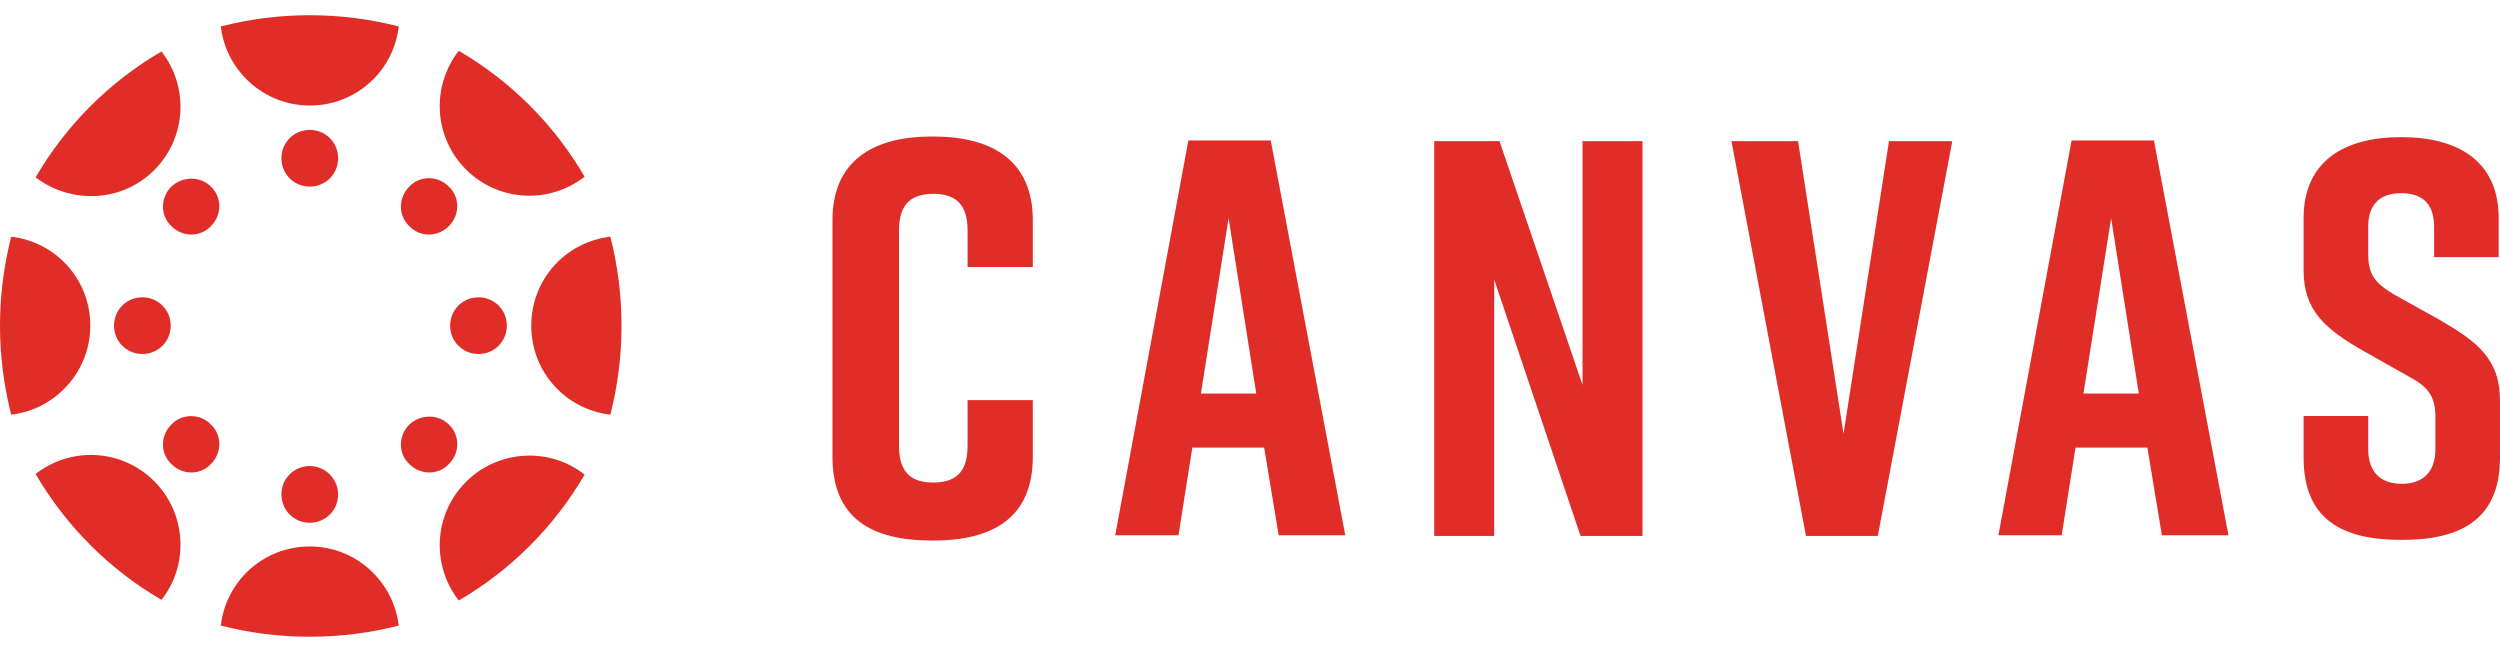
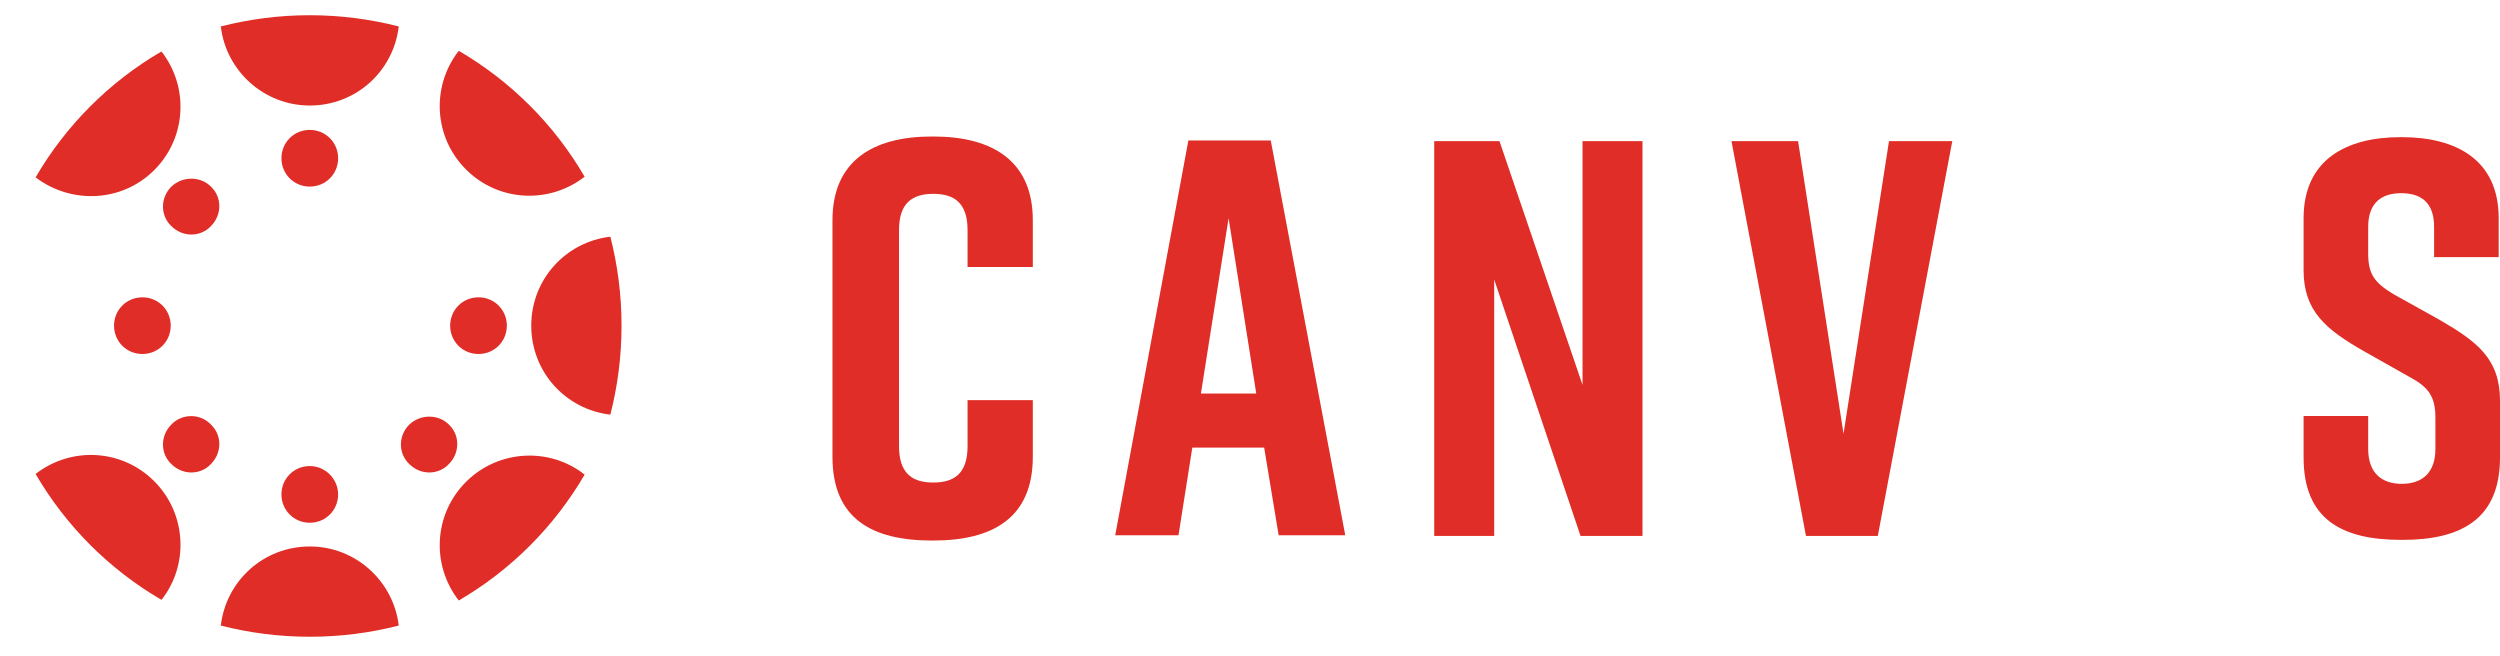
<svg xmlns="http://www.w3.org/2000/svg" width="80" height="21" viewBox="0 0 80 21" fill="none">
  <g clip-path="url(#clip0_606_5021)">
-     <path d="M2.89 10.421C2.89 8.945 1.793 7.743 0.359 7.574C0.127 8.481 0 9.43 0 10.421C0 11.412 0.127 12.362 0.359 13.269C1.793 13.1 2.89 11.877 2.89 10.421Z" fill="#E02D27" />
    <path d="M4.556 9.514C4.05 9.514 3.649 9.915 3.649 10.421C3.649 10.927 4.05 11.328 4.556 11.328C5.062 11.328 5.463 10.927 5.463 10.421C5.463 9.915 5.062 9.514 4.556 9.514Z" fill="#E02D27" />
    <path d="M17 10.421C17 11.898 18.096 13.1 19.531 13.269C19.763 12.362 19.889 11.412 19.889 10.421C19.889 9.43 19.763 8.481 19.531 7.574C18.096 7.743 17 8.945 17 10.421Z" fill="#E02D27" />
    <path d="M15.312 9.514C14.806 9.514 14.405 9.915 14.405 10.421C14.405 10.927 14.806 11.328 15.312 11.328C15.819 11.328 16.219 10.927 16.219 10.421C16.219 9.915 15.819 9.514 15.312 9.514Z" fill="#E02D27" />
    <path d="M9.913 17.487C8.437 17.487 7.234 18.584 7.066 20.018C7.973 20.25 8.922 20.376 9.913 20.376C10.904 20.376 11.853 20.25 12.76 20.018C12.592 18.605 11.389 17.487 9.913 17.487Z" fill="#E02D27" />
    <path d="M9.913 14.914C9.407 14.914 9.006 15.314 9.006 15.821C9.006 16.327 9.407 16.728 9.913 16.728C10.419 16.728 10.82 16.327 10.82 15.821C10.82 15.335 10.419 14.914 9.913 14.914Z" fill="#E02D27" />
    <path d="M9.913 3.377C11.389 3.377 12.592 2.28 12.76 0.846C11.853 0.614 10.904 0.487 9.913 0.487C8.922 0.487 7.973 0.614 7.066 0.846C7.234 2.28 8.458 3.377 9.913 3.377Z" fill="#E02D27" />
    <path d="M9.913 4.157C9.407 4.157 9.006 4.558 9.006 5.064C9.006 5.57 9.407 5.971 9.913 5.971C10.419 5.971 10.82 5.57 10.82 5.064C10.82 4.558 10.419 4.157 9.913 4.157Z" fill="#E02D27" />
    <path d="M14.912 15.42C13.878 16.453 13.794 18.077 14.68 19.216C16.346 18.246 17.738 16.854 18.708 15.188C17.59 14.302 15.945 14.386 14.912 15.42Z" fill="#E02D27" />
    <path d="M13.098 13.585C12.739 13.944 12.739 14.513 13.098 14.85C13.456 15.209 14.026 15.209 14.363 14.85C14.722 14.492 14.722 13.922 14.363 13.585C14.026 13.248 13.456 13.248 13.098 13.585Z" fill="#E02D27" />
    <path d="M4.935 5.444C5.969 4.41 6.053 2.786 5.167 1.647C3.501 2.617 2.109 4.009 1.139 5.676C2.278 6.54 3.902 6.477 4.935 5.444Z" fill="#E02D27" />
    <path d="M5.484 5.971C5.125 6.329 5.125 6.899 5.484 7.236C5.842 7.595 6.412 7.595 6.749 7.236C7.108 6.878 7.108 6.308 6.749 5.971C6.412 5.633 5.842 5.633 5.484 5.971Z" fill="#E02D27" />
    <path d="M14.912 5.423C15.945 6.456 17.569 6.54 18.708 5.655C17.738 3.988 16.346 2.596 14.68 1.626C13.794 2.765 13.878 4.389 14.912 5.423Z" fill="#E02D27" />
-     <path d="M14.363 7.236C14.722 6.878 14.722 6.308 14.363 5.971C14.005 5.612 13.435 5.612 13.098 5.971C12.739 6.329 12.739 6.899 13.098 7.236C13.435 7.595 14.005 7.595 14.363 7.236Z" fill="#E02D27" />
    <path d="M4.935 15.399C3.902 14.365 2.278 14.281 1.139 15.167C2.109 16.833 3.501 18.225 5.167 19.195C6.053 18.077 5.969 16.432 4.935 15.399Z" fill="#E02D27" />
    <path d="M5.484 13.585C5.125 13.944 5.125 14.513 5.484 14.85C5.842 15.209 6.412 15.209 6.749 14.85C7.108 14.492 7.108 13.922 6.749 13.585C6.412 13.226 5.821 13.226 5.484 13.585Z" fill="#E02D27" />
    <path d="M33.05 14.618C33.05 16.559 31.785 17.297 29.866 17.297H29.823C27.904 17.297 26.639 16.601 26.639 14.618V7.047C26.639 5.169 27.904 4.368 29.823 4.368H29.866C31.785 4.368 33.05 5.169 33.05 7.047V8.544H30.962V7.363C30.962 6.477 30.519 6.203 29.866 6.203C29.212 6.203 28.769 6.477 28.769 7.363V14.281C28.769 15.167 29.212 15.441 29.866 15.441C30.519 15.441 30.962 15.167 30.962 14.281V12.805H33.05V14.618Z" fill="#E02D27" />
    <path d="M40.453 14.323H38.154L37.712 17.128H35.687L38.028 4.495H40.664L43.048 17.128H40.917L40.453 14.323ZM40.2 12.594L39.315 6.983L38.429 12.594H40.2Z" fill="#E02D27" />
    <path d="M45.895 17.149V4.516H47.983L50.641 12.319V4.516H52.56V17.149H50.577L47.814 8.945V17.149H45.895Z" fill="#E02D27" />
    <path d="M60.09 17.149H57.791L55.407 4.516H57.538L58.993 13.88L60.448 4.516H62.473L60.09 17.149Z" fill="#E02D27" />
-     <path d="M68.716 14.323H66.417L65.974 17.128H63.949L66.291 4.495H68.927L71.31 17.128H69.18L68.716 14.323ZM68.442 12.594L67.556 6.983L66.67 12.594H68.442Z" fill="#E02D27" />
    <path d="M77.891 8.207V7.258C77.891 6.456 77.448 6.182 76.836 6.182C76.225 6.182 75.782 6.477 75.782 7.258V8.122C75.782 8.776 75.993 9.05 76.583 9.409L78.06 10.231C79.262 10.928 80 11.476 80 12.826V14.64C80 16.58 78.798 17.276 76.879 17.276H76.836C74.917 17.276 73.715 16.601 73.715 14.64V13.311H75.782V14.365C75.782 15.146 76.225 15.483 76.857 15.483C77.49 15.483 77.933 15.146 77.933 14.365V13.374C77.933 12.72 77.743 12.404 77.111 12.066L75.655 11.244C74.432 10.548 73.715 9.957 73.715 8.65V6.983C73.715 5.106 75.086 4.389 76.815 4.389H76.857C78.587 4.389 79.958 5.106 79.958 6.983V8.228H77.891V8.207V8.207Z" fill="#E02D27" />
  </g>
  <defs>
    <clipPath id="clip0_606_5021">
      <rect width="80" height="19.889" fill="white" transform="translate(0 0.487)" />
    </clipPath>
  </defs>
</svg>